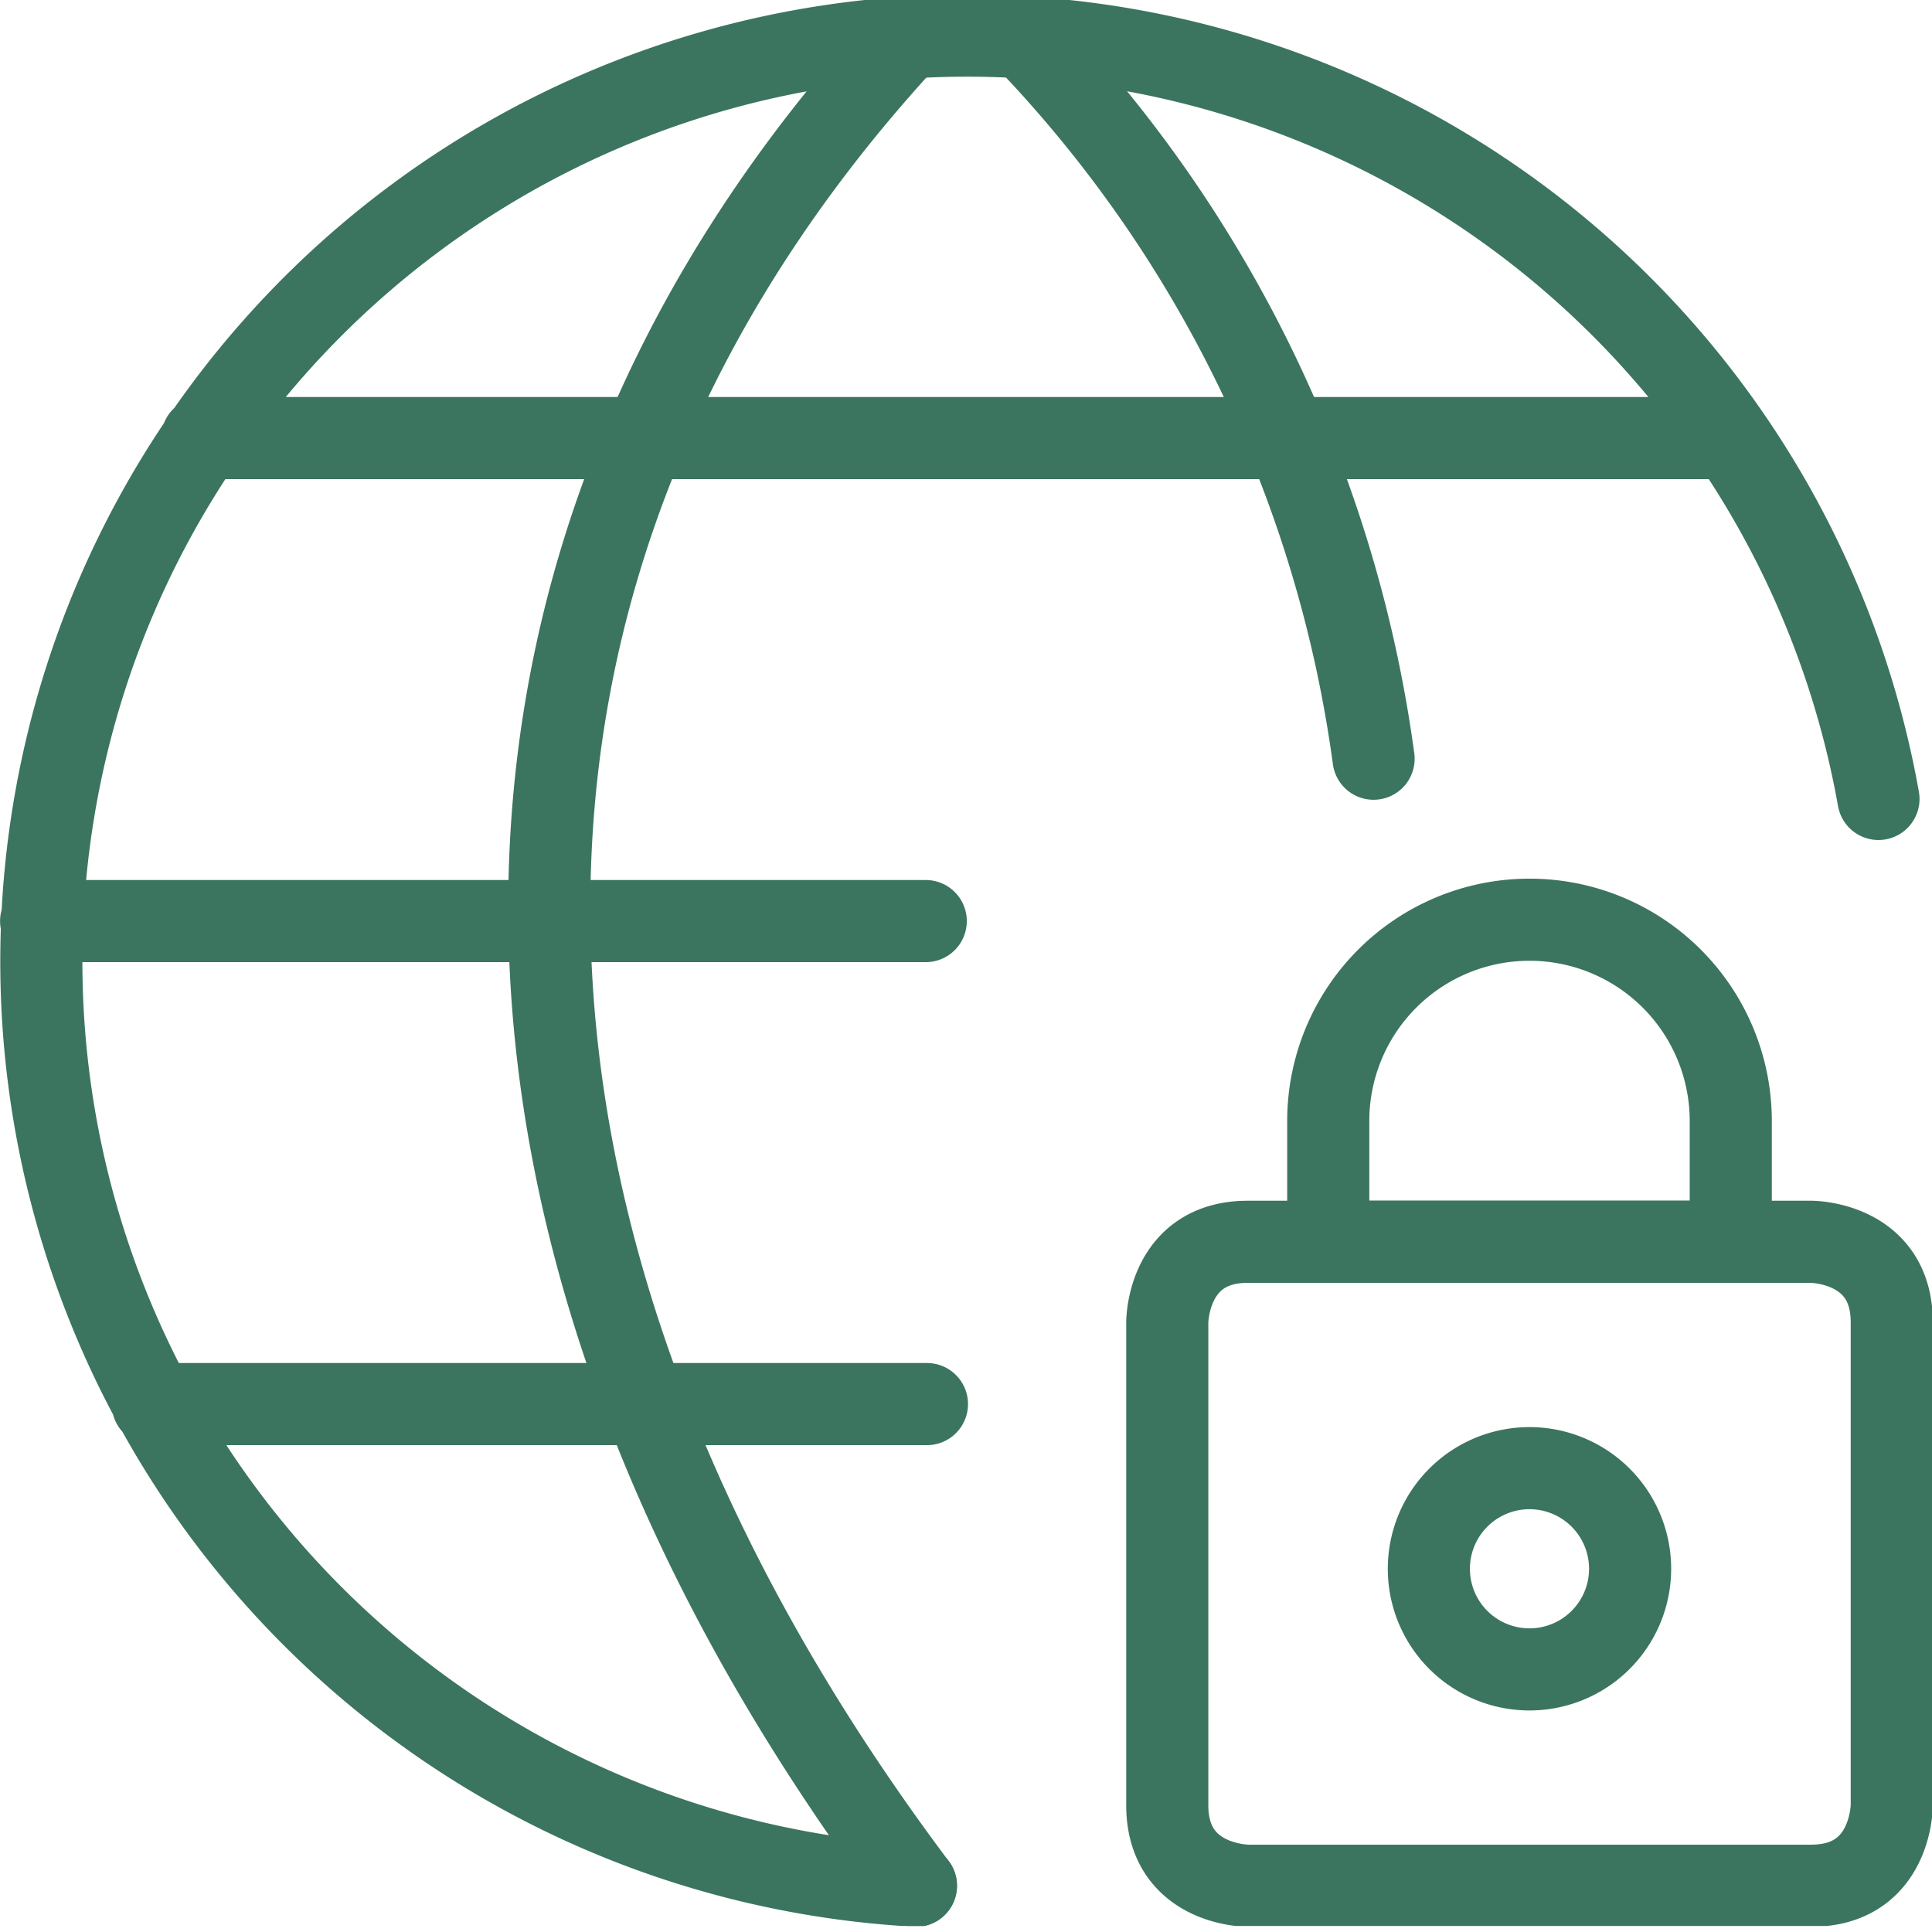
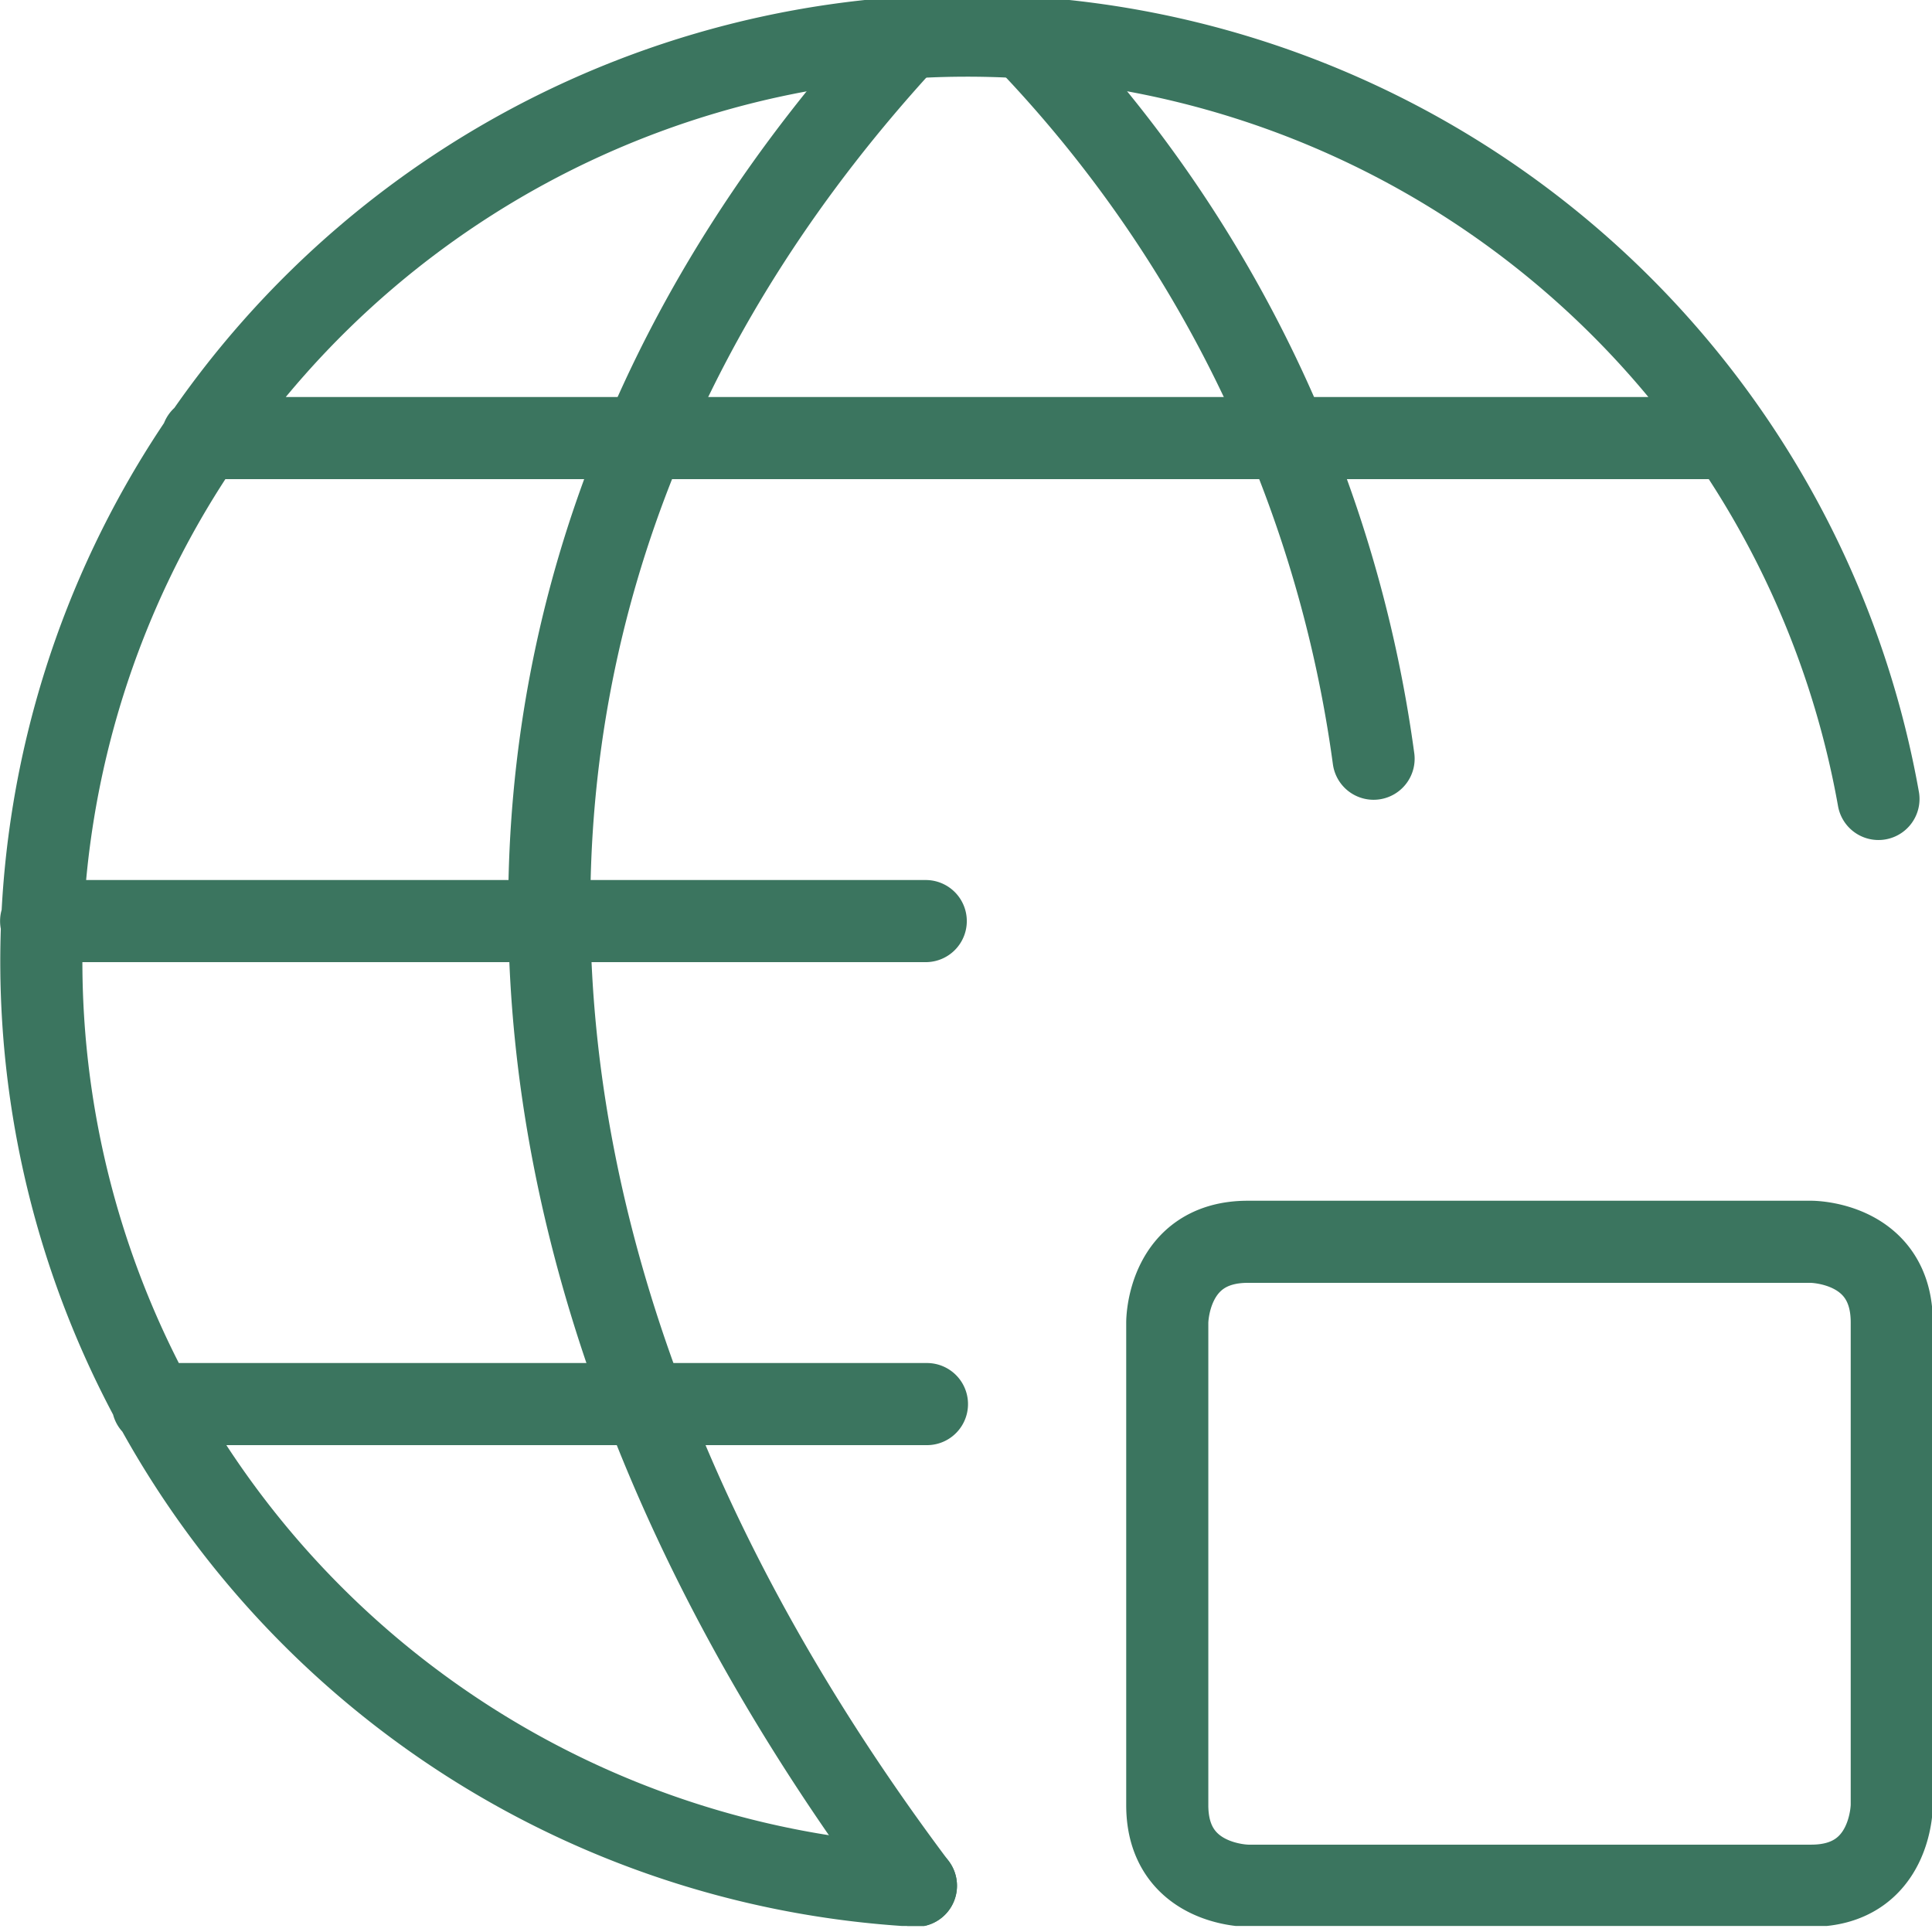
<svg xmlns="http://www.w3.org/2000/svg" viewBox="0 0 80 80" fill="none">
  <g clip-path="url(#a)" stroke="#3B755F" stroke-width="3.4" stroke-linecap="round" stroke-linejoin="round">
    <path d="M6.326 58.14h32.057m-30.01-40h63.28m-33.32 20H1.703m36.223 39.943a38.333 38.333 0 1 1 39.857-45" />
    <path d="M37.564 1.56c-20 21.667-19.637 49.86.363 76.527M42.434 1.56a53.397 53.397 0 0 1 14.443 29.857m-5.21 20.003h23.334s3.333 0 3.333 3.333V74.75s0 3.333-3.333 3.333H51.667s-3.333 0-3.333-3.333V54.753s0-3.333 3.333-3.333Z" />
-     <path d="M59.166 64.96a4.166 4.166 0 1 0 8.333 0 4.166 4.166 0 0 0-8.333 0Zm12.501-18.543a8.333 8.333 0 1 0-16.667 0v5h16.667v-5Z" />
  </g>
  <defs>
    <clipPath id="a">
      <path fill="#fff" transform="translate(0 -.25)" d="M0 0h80v80H0z" />
    </clipPath>
  </defs>
</svg>